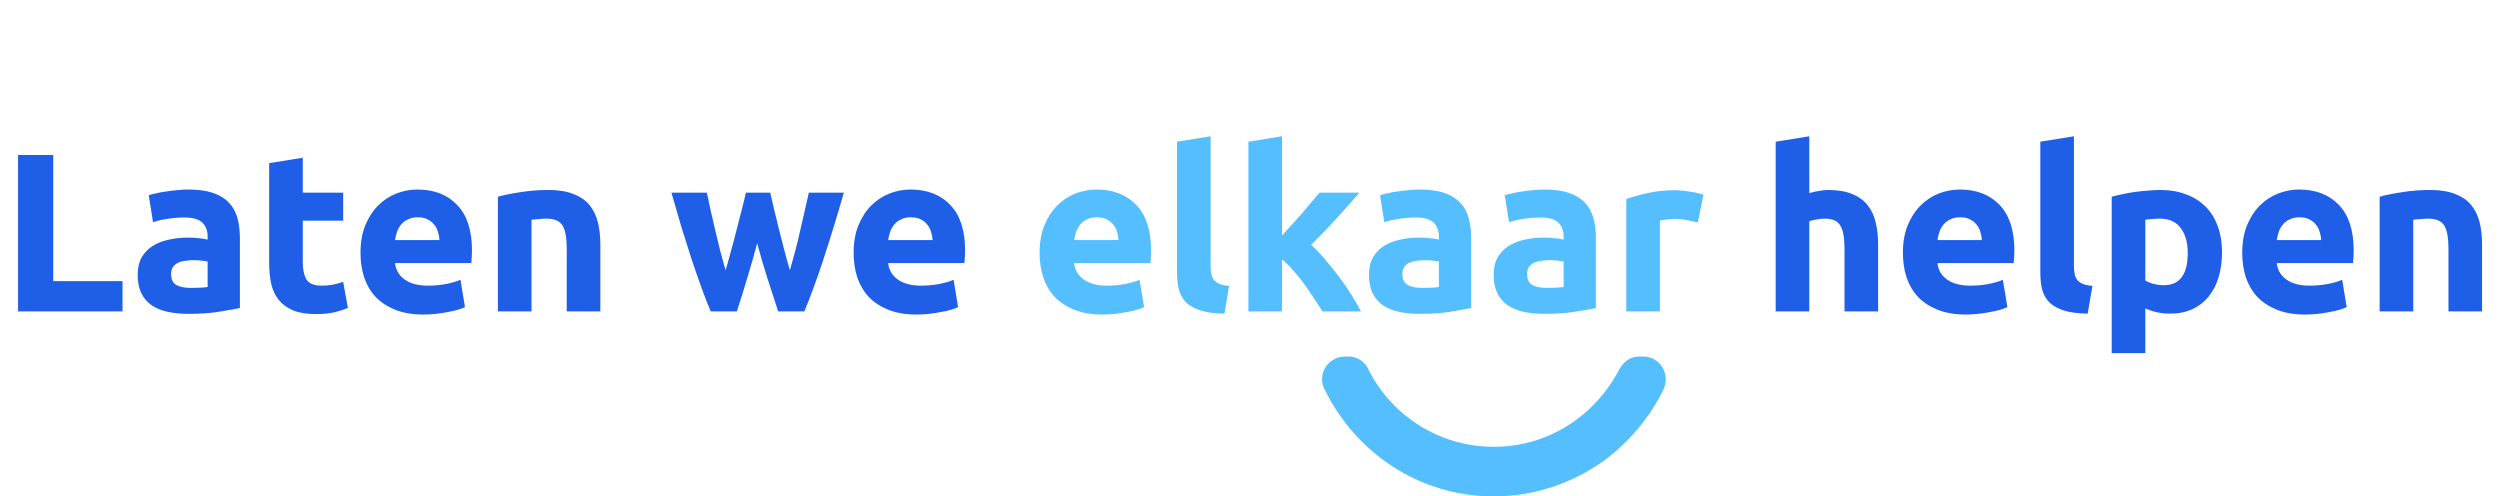
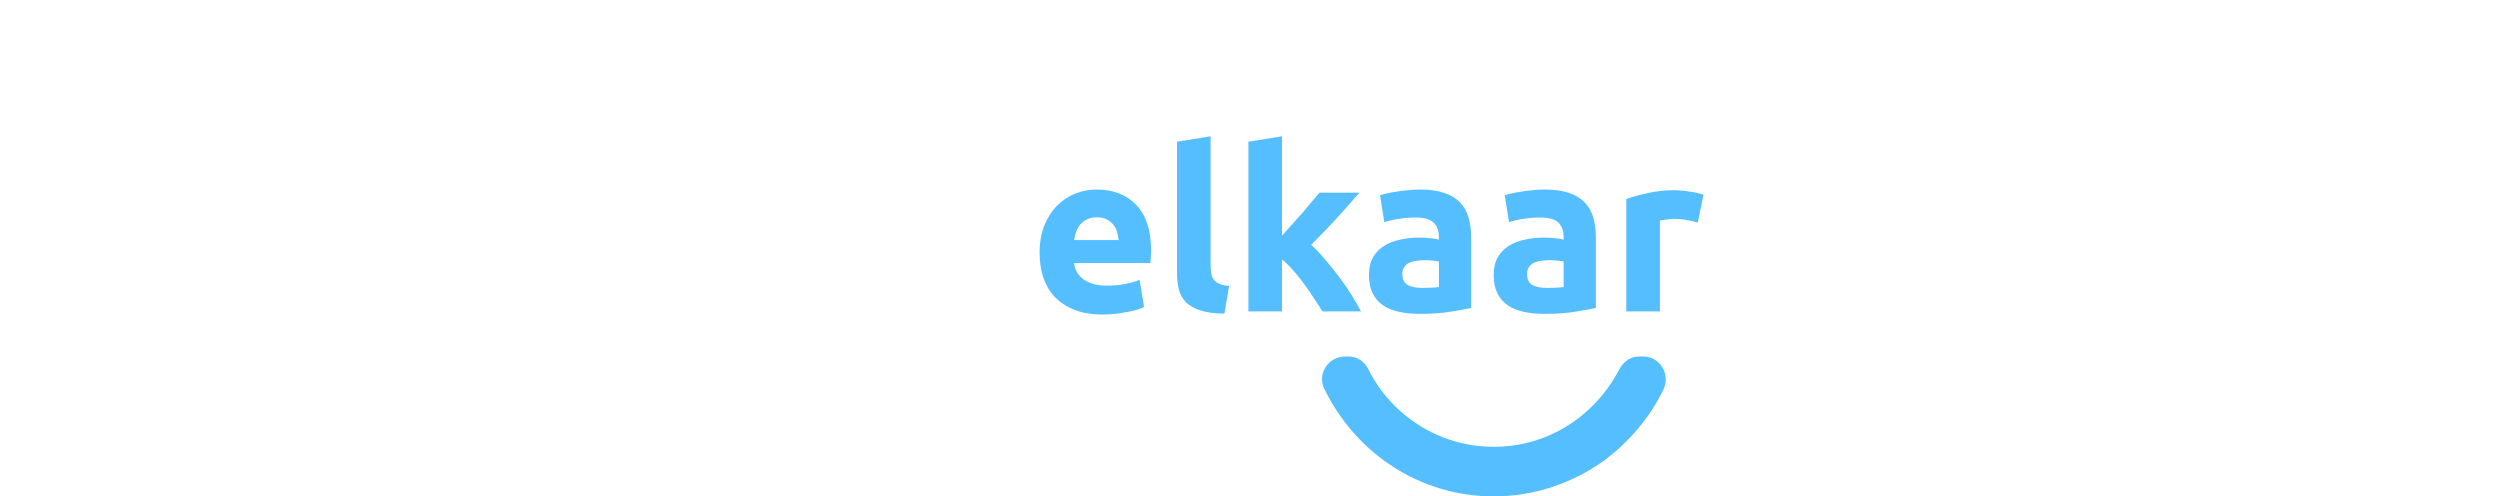
<svg xmlns="http://www.w3.org/2000/svg" width="554" height="110" viewBox="0 0 554 110" fill="none">
-   <path d="M27.15 62.3V69H4V34.35H11.8V62.3H27.15ZM42.31 63.8C43.043 63.8 43.743 63.783 44.41 63.75C45.076 63.717 45.61 63.667 46.01 63.6V57.95C45.71 57.883 45.26 57.817 44.66 57.75C44.06 57.683 43.51 57.65 43.01 57.65C42.31 57.65 41.643 57.7 41.01 57.8C40.41 57.867 39.876 58.017 39.41 58.25C38.943 58.483 38.576 58.8 38.31 59.2C38.043 59.6 37.91 60.1 37.91 60.7C37.91 61.867 38.293 62.683 39.06 63.15C39.86 63.583 40.943 63.8 42.31 63.8ZM41.71 42C43.91 42 45.743 42.25 47.21 42.75C48.676 43.25 49.843 43.967 50.71 44.9C51.61 45.833 52.243 46.967 52.61 48.3C52.976 49.633 53.16 51.117 53.16 52.75V68.25C52.093 68.483 50.61 68.75 48.71 69.05C46.81 69.383 44.51 69.55 41.81 69.55C40.11 69.55 38.56 69.4 37.16 69.1C35.793 68.8 34.61 68.317 33.61 67.65C32.61 66.95 31.843 66.05 31.31 64.95C30.776 63.85 30.51 62.5 30.51 60.9C30.51 59.367 30.81 58.067 31.41 57C32.043 55.933 32.876 55.083 33.91 54.45C34.943 53.817 36.126 53.367 37.46 53.1C38.793 52.8 40.176 52.65 41.61 52.65C42.576 52.65 43.426 52.7 44.16 52.8C44.926 52.867 45.543 52.967 46.01 53.1V52.4C46.01 51.133 45.626 50.117 44.86 49.35C44.093 48.583 42.76 48.2 40.86 48.2C39.593 48.2 38.343 48.3 37.11 48.5C35.876 48.667 34.81 48.917 33.91 49.25L32.96 43.25C33.393 43.117 33.926 42.983 34.56 42.85C35.226 42.683 35.943 42.55 36.71 42.45C37.476 42.317 38.276 42.217 39.11 42.15C39.976 42.05 40.843 42 41.71 42ZM59.647 36.15L67.097 34.95V42.7H76.046V48.9H67.097V58.15C67.097 59.717 67.363 60.967 67.897 61.9C68.463 62.833 69.58 63.3 71.246 63.3C72.046 63.3 72.863 63.233 73.697 63.1C74.563 62.933 75.347 62.717 76.046 62.45L77.097 68.25C76.197 68.617 75.197 68.933 74.097 69.2C72.996 69.467 71.647 69.6 70.046 69.6C68.013 69.6 66.33 69.333 64.996 68.8C63.663 68.233 62.596 67.467 61.797 66.5C60.996 65.5 60.43 64.3 60.096 62.9C59.797 61.5 59.647 59.95 59.647 58.25V36.15ZM79.887 56.05C79.887 53.717 80.237 51.683 80.937 49.95C81.67 48.183 82.62 46.717 83.787 45.55C84.953 44.383 86.287 43.5 87.787 42.9C89.32 42.3 90.887 42 92.487 42C96.22 42 99.17 43.15 101.337 45.45C103.503 47.717 104.587 51.067 104.587 55.5C104.587 55.933 104.57 56.417 104.537 56.95C104.503 57.45 104.47 57.9 104.437 58.3H87.537C87.703 59.833 88.42 61.05 89.687 61.95C90.953 62.85 92.653 63.3 94.787 63.3C96.153 63.3 97.487 63.183 98.787 62.95C100.12 62.683 101.203 62.367 102.037 62L103.037 68.05C102.637 68.25 102.103 68.45 101.437 68.65C100.77 68.85 100.02 69.017 99.187 69.15C98.387 69.317 97.52 69.45 96.587 69.55C95.653 69.65 94.72 69.7 93.787 69.7C91.42 69.7 89.353 69.35 87.587 68.65C85.853 67.95 84.403 67 83.237 65.8C82.103 64.567 81.253 63.117 80.687 61.45C80.153 59.783 79.887 57.983 79.887 56.05ZM97.387 53.2C97.353 52.567 97.237 51.95 97.037 51.35C96.87 50.75 96.587 50.217 96.187 49.75C95.82 49.283 95.337 48.9 94.737 48.6C94.17 48.3 93.453 48.15 92.587 48.15C91.753 48.15 91.037 48.3 90.437 48.6C89.837 48.867 89.337 49.233 88.937 49.7C88.537 50.167 88.22 50.717 87.987 51.35C87.787 51.95 87.637 52.567 87.537 53.2H97.387ZM110.336 43.6C111.603 43.233 113.236 42.9 115.236 42.6C117.236 42.267 119.336 42.1 121.536 42.1C123.769 42.1 125.619 42.4 127.086 43C128.586 43.567 129.769 44.383 130.636 45.45C131.503 46.517 132.119 47.783 132.486 49.25C132.853 50.717 133.036 52.35 133.036 54.15V69H125.586V55.05C125.586 52.65 125.269 50.95 124.636 49.95C124.003 48.95 122.819 48.45 121.086 48.45C120.553 48.45 119.986 48.483 119.386 48.55C118.786 48.583 118.253 48.633 117.786 48.7V69H110.336V43.6ZM167.791 53.9C167.124 56.433 166.408 58.95 165.641 61.45C164.908 63.95 164.124 66.467 163.291 69H157.491C156.891 67.6 156.241 65.933 155.541 64C154.841 62.067 154.108 59.967 153.341 57.7C152.608 55.4 151.841 52.983 151.041 50.45C150.274 47.883 149.524 45.3 148.791 42.7H156.641C156.908 43.9 157.191 45.217 157.491 46.65C157.824 48.05 158.158 49.5 158.491 51C158.858 52.5 159.224 54.017 159.591 55.55C159.991 57.05 160.391 58.5 160.791 59.9C161.224 58.433 161.641 56.933 162.041 55.4C162.474 53.867 162.874 52.367 163.241 50.9C163.641 49.4 164.008 47.967 164.341 46.6C164.708 45.2 165.024 43.9 165.291 42.7H170.691C170.958 43.9 171.258 45.2 171.591 46.6C171.924 47.967 172.274 49.4 172.641 50.9C173.008 52.367 173.391 53.867 173.791 55.4C174.191 56.933 174.608 58.433 175.041 59.9C175.441 58.5 175.841 57.05 176.241 55.55C176.641 54.017 177.008 52.5 177.341 51C177.708 49.5 178.041 48.05 178.341 46.65C178.674 45.217 178.974 43.9 179.241 42.7H186.991C186.258 45.3 185.491 47.883 184.691 50.45C183.924 52.983 183.158 55.4 182.391 57.7C181.658 59.967 180.924 62.067 180.191 64C179.491 65.933 178.841 67.6 178.241 69H172.441C171.608 66.467 170.791 63.95 169.991 61.45C169.191 58.95 168.458 56.433 167.791 53.9ZM189.164 56.05C189.164 53.717 189.514 51.683 190.214 49.95C190.947 48.183 191.897 46.717 193.064 45.55C194.231 44.383 195.564 43.5 197.064 42.9C198.597 42.3 200.164 42 201.764 42C205.497 42 208.447 43.15 210.614 45.45C212.781 47.717 213.864 51.067 213.864 55.5C213.864 55.933 213.847 56.417 213.814 56.95C213.781 57.45 213.747 57.9 213.714 58.3H196.814C196.981 59.833 197.697 61.05 198.964 61.95C200.231 62.85 201.931 63.3 204.064 63.3C205.431 63.3 206.764 63.183 208.064 62.95C209.397 62.683 210.481 62.367 211.314 62L212.314 68.05C211.914 68.25 211.381 68.45 210.714 68.65C210.047 68.85 209.297 69.017 208.464 69.15C207.664 69.317 206.797 69.45 205.864 69.55C204.931 69.65 203.997 69.7 203.064 69.7C200.697 69.7 198.631 69.35 196.864 68.65C195.131 67.95 193.681 67 192.514 65.8C191.381 64.567 190.531 63.117 189.964 61.45C189.431 59.783 189.164 57.983 189.164 56.05ZM206.664 53.2C206.631 52.567 206.514 51.95 206.314 51.35C206.147 50.75 205.864 50.217 205.464 49.75C205.097 49.283 204.614 48.9 204.014 48.6C203.447 48.3 202.731 48.15 201.864 48.15C201.031 48.15 200.314 48.3 199.714 48.6C199.114 48.867 198.614 49.233 198.214 49.7C197.814 50.167 197.497 50.717 197.264 51.35C197.064 51.95 196.914 52.567 196.814 53.2H206.664ZM393.49 69V31.4L400.94 30.2V42.8C401.44 42.633 402.074 42.483 402.84 42.35C403.64 42.183 404.407 42.1 405.14 42.1C407.274 42.1 409.04 42.4 410.44 43C411.874 43.567 413.007 44.383 413.84 45.45C414.707 46.517 415.307 47.783 415.64 49.25C416.007 50.717 416.19 52.35 416.19 54.15V69H408.74V55.05C408.74 52.65 408.424 50.95 407.79 49.95C407.19 48.95 406.057 48.45 404.39 48.45C403.724 48.45 403.09 48.517 402.49 48.65C401.924 48.75 401.407 48.867 400.94 49V69H393.49ZM421.684 56.05C421.684 53.717 422.034 51.683 422.734 49.95C423.467 48.183 424.417 46.717 425.584 45.55C426.75 44.383 428.084 43.5 429.584 42.9C431.117 42.3 432.684 42 434.284 42C438.017 42 440.967 43.15 443.134 45.45C445.3 47.717 446.384 51.067 446.384 55.5C446.384 55.933 446.367 56.417 446.334 56.95C446.3 57.45 446.267 57.9 446.234 58.3H429.334C429.5 59.833 430.217 61.05 431.484 61.95C432.75 62.85 434.45 63.3 436.584 63.3C437.95 63.3 439.284 63.183 440.584 62.95C441.917 62.683 443 62.367 443.834 62L444.834 68.05C444.434 68.25 443.9 68.45 443.234 68.65C442.567 68.85 441.817 69.017 440.984 69.15C440.184 69.317 439.317 69.45 438.384 69.55C437.45 69.65 436.517 69.7 435.584 69.7C433.217 69.7 431.15 69.35 429.384 68.65C427.65 67.95 426.2 67 425.034 65.8C423.9 64.567 423.05 63.117 422.484 61.45C421.95 59.783 421.684 57.983 421.684 56.05ZM439.184 53.2C439.15 52.567 439.034 51.95 438.834 51.35C438.667 50.75 438.384 50.217 437.984 49.75C437.617 49.283 437.134 48.9 436.534 48.6C435.967 48.3 435.25 48.15 434.384 48.15C433.55 48.15 432.834 48.3 432.234 48.6C431.634 48.867 431.134 49.233 430.734 49.7C430.334 50.167 430.017 50.717 429.784 51.35C429.584 51.95 429.434 52.567 429.334 53.2H439.184ZM462.633 69.5C460.466 69.467 458.699 69.233 457.333 68.8C455.999 68.367 454.933 67.767 454.133 67C453.366 66.2 452.833 65.25 452.533 64.15C452.266 63.017 452.133 61.75 452.133 60.35V31.4L459.583 30.2V58.85C459.583 59.517 459.633 60.117 459.733 60.65C459.833 61.183 460.016 61.633 460.283 62C460.583 62.367 460.999 62.667 461.533 62.9C462.066 63.133 462.783 63.283 463.683 63.35L462.633 69.5ZM484.803 56.05C484.803 53.75 484.286 51.917 483.253 50.55C482.22 49.15 480.686 48.45 478.653 48.45C477.986 48.45 477.37 48.483 476.803 48.55C476.236 48.583 475.77 48.633 475.403 48.7V62.15C475.87 62.45 476.47 62.7 477.203 62.9C477.97 63.1 478.736 63.2 479.503 63.2C483.036 63.2 484.803 60.817 484.803 56.05ZM492.403 55.85C492.403 57.883 492.153 59.733 491.653 61.4C491.153 63.067 490.42 64.5 489.453 65.7C488.486 66.9 487.286 67.833 485.853 68.5C484.42 69.167 482.77 69.5 480.903 69.5C479.87 69.5 478.903 69.4 478.003 69.2C477.103 69 476.236 68.717 475.403 68.35V78.25H467.953V43.6C468.62 43.4 469.386 43.217 470.253 43.05C471.12 42.85 472.02 42.683 472.953 42.55C473.92 42.417 474.886 42.317 475.853 42.25C476.853 42.15 477.803 42.1 478.703 42.1C480.87 42.1 482.803 42.433 484.503 43.1C486.203 43.733 487.636 44.65 488.803 45.85C489.97 47.017 490.853 48.45 491.453 50.15C492.086 51.85 492.403 53.75 492.403 55.85ZM496.879 56.05C496.879 53.717 497.229 51.683 497.929 49.95C498.662 48.183 499.612 46.717 500.779 45.55C501.946 44.383 503.279 43.5 504.779 42.9C506.312 42.3 507.879 42 509.479 42C513.212 42 516.162 43.15 518.329 45.45C520.496 47.717 521.579 51.067 521.579 55.5C521.579 55.933 521.562 56.417 521.529 56.95C521.496 57.45 521.462 57.9 521.429 58.3H504.529C504.696 59.833 505.412 61.05 506.679 61.95C507.946 62.85 509.646 63.3 511.779 63.3C513.146 63.3 514.479 63.183 515.779 62.95C517.112 62.683 518.196 62.367 519.029 62L520.029 68.05C519.629 68.25 519.096 68.45 518.429 68.65C517.762 68.85 517.012 69.017 516.179 69.15C515.379 69.317 514.512 69.45 513.579 69.55C512.646 69.65 511.712 69.7 510.779 69.7C508.412 69.7 506.346 69.35 504.579 68.65C502.846 67.95 501.396 67 500.229 65.8C499.096 64.567 498.246 63.117 497.679 61.45C497.146 59.783 496.879 57.983 496.879 56.05ZM514.379 53.2C514.346 52.567 514.229 51.95 514.029 51.35C513.862 50.75 513.579 50.217 513.179 49.75C512.812 49.283 512.329 48.9 511.729 48.6C511.162 48.3 510.446 48.15 509.579 48.15C508.746 48.15 508.029 48.3 507.429 48.6C506.829 48.867 506.329 49.233 505.929 49.7C505.529 50.167 505.212 50.717 504.979 51.35C504.779 51.95 504.629 52.567 504.529 53.2H514.379ZM527.328 43.6C528.595 43.233 530.228 42.9 532.228 42.6C534.228 42.267 536.328 42.1 538.528 42.1C540.761 42.1 542.611 42.4 544.078 43C545.578 43.567 546.761 44.383 547.628 45.45C548.495 46.517 549.111 47.783 549.478 49.25C549.845 50.717 550.028 52.35 550.028 54.15V69H542.578V55.05C542.578 52.65 542.261 50.95 541.628 49.95C540.995 48.95 539.811 48.45 538.078 48.45C537.545 48.45 536.978 48.483 536.378 48.55C535.778 48.583 535.245 48.633 534.778 48.7V69H527.328V43.6Z" fill="#1F5EE6" />
  <path d="M230.375 56.05C230.375 53.717 230.725 51.683 231.425 49.95C232.158 48.183 233.108 46.717 234.275 45.55C235.442 44.383 236.775 43.5 238.275 42.9C239.808 42.3 241.375 42 242.975 42C246.708 42 249.658 43.15 251.825 45.45C253.992 47.717 255.075 51.067 255.075 55.5C255.075 55.933 255.058 56.417 255.025 56.95C254.992 57.45 254.958 57.9 254.925 58.3H238.025C238.192 59.833 238.908 61.05 240.175 61.95C241.442 62.85 243.142 63.3 245.275 63.3C246.642 63.3 247.975 63.183 249.275 62.95C250.608 62.683 251.692 62.367 252.525 62L253.525 68.05C253.125 68.25 252.592 68.45 251.925 68.65C251.258 68.85 250.508 69.017 249.675 69.15C248.875 69.317 248.008 69.45 247.075 69.55C246.142 69.65 245.208 69.7 244.275 69.7C241.908 69.7 239.842 69.35 238.075 68.65C236.342 67.95 234.892 67 233.725 65.8C232.592 64.567 231.742 63.117 231.175 61.45C230.642 59.783 230.375 57.983 230.375 56.05ZM247.875 53.2C247.842 52.567 247.725 51.95 247.525 51.35C247.358 50.75 247.075 50.217 246.675 49.75C246.308 49.283 245.825 48.9 245.225 48.6C244.658 48.3 243.942 48.15 243.075 48.15C242.242 48.15 241.525 48.3 240.925 48.6C240.325 48.867 239.825 49.233 239.425 49.7C239.025 50.167 238.708 50.717 238.475 51.35C238.275 51.95 238.125 52.567 238.025 53.2H247.875ZM271.324 69.5C269.158 69.467 267.391 69.233 266.024 68.8C264.691 68.367 263.624 67.767 262.824 67C262.058 66.2 261.524 65.25 261.224 64.15C260.958 63.017 260.824 61.75 260.824 60.35V31.4L268.274 30.2V58.85C268.274 59.517 268.324 60.117 268.424 60.65C268.524 61.183 268.708 61.633 268.974 62C269.274 62.367 269.691 62.667 270.224 62.9C270.758 63.133 271.474 63.283 272.374 63.35L271.324 69.5ZM284.095 52.2C284.828 51.4 285.578 50.567 286.345 49.7C287.145 48.833 287.911 47.983 288.645 47.15C289.378 46.283 290.061 45.467 290.695 44.7C291.361 43.933 291.928 43.267 292.395 42.7H301.245C299.478 44.733 297.745 46.683 296.045 48.55C294.378 50.383 292.545 52.283 290.545 54.25C291.545 55.15 292.578 56.233 293.645 57.5C294.711 58.733 295.745 60.017 296.745 61.35C297.745 62.683 298.661 64.017 299.495 65.35C300.328 66.683 301.028 67.9 301.595 69H293.045C292.511 68.133 291.895 67.183 291.195 66.15C290.528 65.083 289.811 64.033 289.045 63C288.278 61.933 287.461 60.917 286.595 59.95C285.761 58.983 284.928 58.167 284.095 57.5V69H276.645V31.4L284.095 30.2V52.2ZM315.161 63.8C315.895 63.8 316.595 63.783 317.261 63.75C317.928 63.717 318.461 63.667 318.861 63.6V57.95C318.561 57.883 318.111 57.817 317.511 57.75C316.911 57.683 316.361 57.65 315.861 57.65C315.161 57.65 314.495 57.7 313.861 57.8C313.261 57.867 312.728 58.017 312.261 58.25C311.795 58.483 311.428 58.8 311.161 59.2C310.895 59.6 310.761 60.1 310.761 60.7C310.761 61.867 311.145 62.683 311.911 63.15C312.711 63.583 313.795 63.8 315.161 63.8ZM314.561 42C316.761 42 318.595 42.25 320.061 42.75C321.528 43.25 322.695 43.967 323.561 44.9C324.461 45.833 325.095 46.967 325.461 48.3C325.828 49.633 326.011 51.117 326.011 52.75V68.25C324.945 68.483 323.461 68.75 321.561 69.05C319.661 69.383 317.361 69.55 314.661 69.55C312.961 69.55 311.411 69.4 310.011 69.1C308.645 68.8 307.461 68.317 306.461 67.65C305.461 66.95 304.695 66.05 304.161 64.95C303.628 63.85 303.361 62.5 303.361 60.9C303.361 59.367 303.661 58.067 304.261 57C304.895 55.933 305.728 55.083 306.761 54.45C307.795 53.817 308.978 53.367 310.311 53.1C311.645 52.8 313.028 52.65 314.461 52.65C315.428 52.65 316.278 52.7 317.011 52.8C317.778 52.867 318.395 52.967 318.861 53.1V52.4C318.861 51.133 318.478 50.117 317.711 49.35C316.945 48.583 315.611 48.2 313.711 48.2C312.445 48.2 311.195 48.3 309.961 48.5C308.728 48.667 307.661 48.917 306.761 49.25L305.811 43.25C306.245 43.117 306.778 42.983 307.411 42.85C308.078 42.683 308.795 42.55 309.561 42.45C310.328 42.317 311.128 42.217 311.961 42.15C312.828 42.05 313.695 42 314.561 42ZM342.798 63.8C343.531 63.8 344.231 63.783 344.898 63.75C345.565 63.717 346.098 63.667 346.498 63.6V57.95C346.198 57.883 345.748 57.817 345.148 57.75C344.548 57.683 343.998 57.65 343.498 57.65C342.798 57.65 342.131 57.7 341.498 57.8C340.898 57.867 340.365 58.017 339.898 58.25C339.431 58.483 339.065 58.8 338.798 59.2C338.531 59.6 338.398 60.1 338.398 60.7C338.398 61.867 338.781 62.683 339.548 63.15C340.348 63.583 341.431 63.8 342.798 63.8ZM342.198 42C344.398 42 346.231 42.25 347.698 42.75C349.165 43.25 350.331 43.967 351.198 44.9C352.098 45.833 352.731 46.967 353.098 48.3C353.465 49.633 353.648 51.117 353.648 52.75V68.25C352.581 68.483 351.098 68.75 349.198 69.05C347.298 69.383 344.998 69.55 342.298 69.55C340.598 69.55 339.048 69.4 337.648 69.1C336.281 68.8 335.098 68.317 334.098 67.65C333.098 66.95 332.331 66.05 331.798 64.95C331.265 63.85 330.998 62.5 330.998 60.9C330.998 59.367 331.298 58.067 331.898 57C332.531 55.933 333.365 55.083 334.398 54.45C335.431 53.817 336.615 53.367 337.948 53.1C339.281 52.8 340.665 52.65 342.098 52.65C343.065 52.65 343.915 52.7 344.648 52.8C345.415 52.867 346.031 52.967 346.498 53.1V52.4C346.498 51.133 346.115 50.117 345.348 49.35C344.581 48.583 343.248 48.2 341.348 48.2C340.081 48.2 338.831 48.3 337.598 48.5C336.365 48.667 335.298 48.917 334.398 49.25L333.448 43.25C333.881 43.117 334.415 42.983 335.048 42.85C335.715 42.683 336.431 42.55 337.198 42.45C337.965 42.317 338.765 42.217 339.598 42.15C340.465 42.05 341.331 42 342.198 42ZM376.235 49.3C375.568 49.133 374.785 48.967 373.885 48.8C372.985 48.6 372.018 48.5 370.985 48.5C370.518 48.5 369.951 48.55 369.285 48.65C368.651 48.717 368.168 48.8 367.835 48.9V69H360.385V44.1C361.718 43.633 363.285 43.2 365.085 42.8C366.918 42.367 368.951 42.15 371.185 42.15C371.585 42.15 372.068 42.183 372.635 42.25C373.201 42.283 373.768 42.35 374.335 42.45C374.901 42.517 375.468 42.617 376.035 42.75C376.601 42.85 377.085 42.983 377.485 43.15L376.235 49.3Z" fill="#55BEFF" />
  <path d="M364.145 79C367.973 79 370.269 83.12 368.547 86.456C365.484 92.734 360.891 98.032 355.34 102.152C348.45 107.057 340.028 110 331.032 110C314.571 110 300.408 100.386 293.517 86.26C291.794 82.924 294.283 79 298.111 79H298.876C300.79 79 302.513 80.177 303.279 81.943C308.446 92.146 318.974 99.013 331.032 99.013C343.09 99.013 353.426 92.146 358.785 81.943C359.742 80.177 361.274 79 363.188 79H364.145Z" fill="#55BEFF" />
</svg>